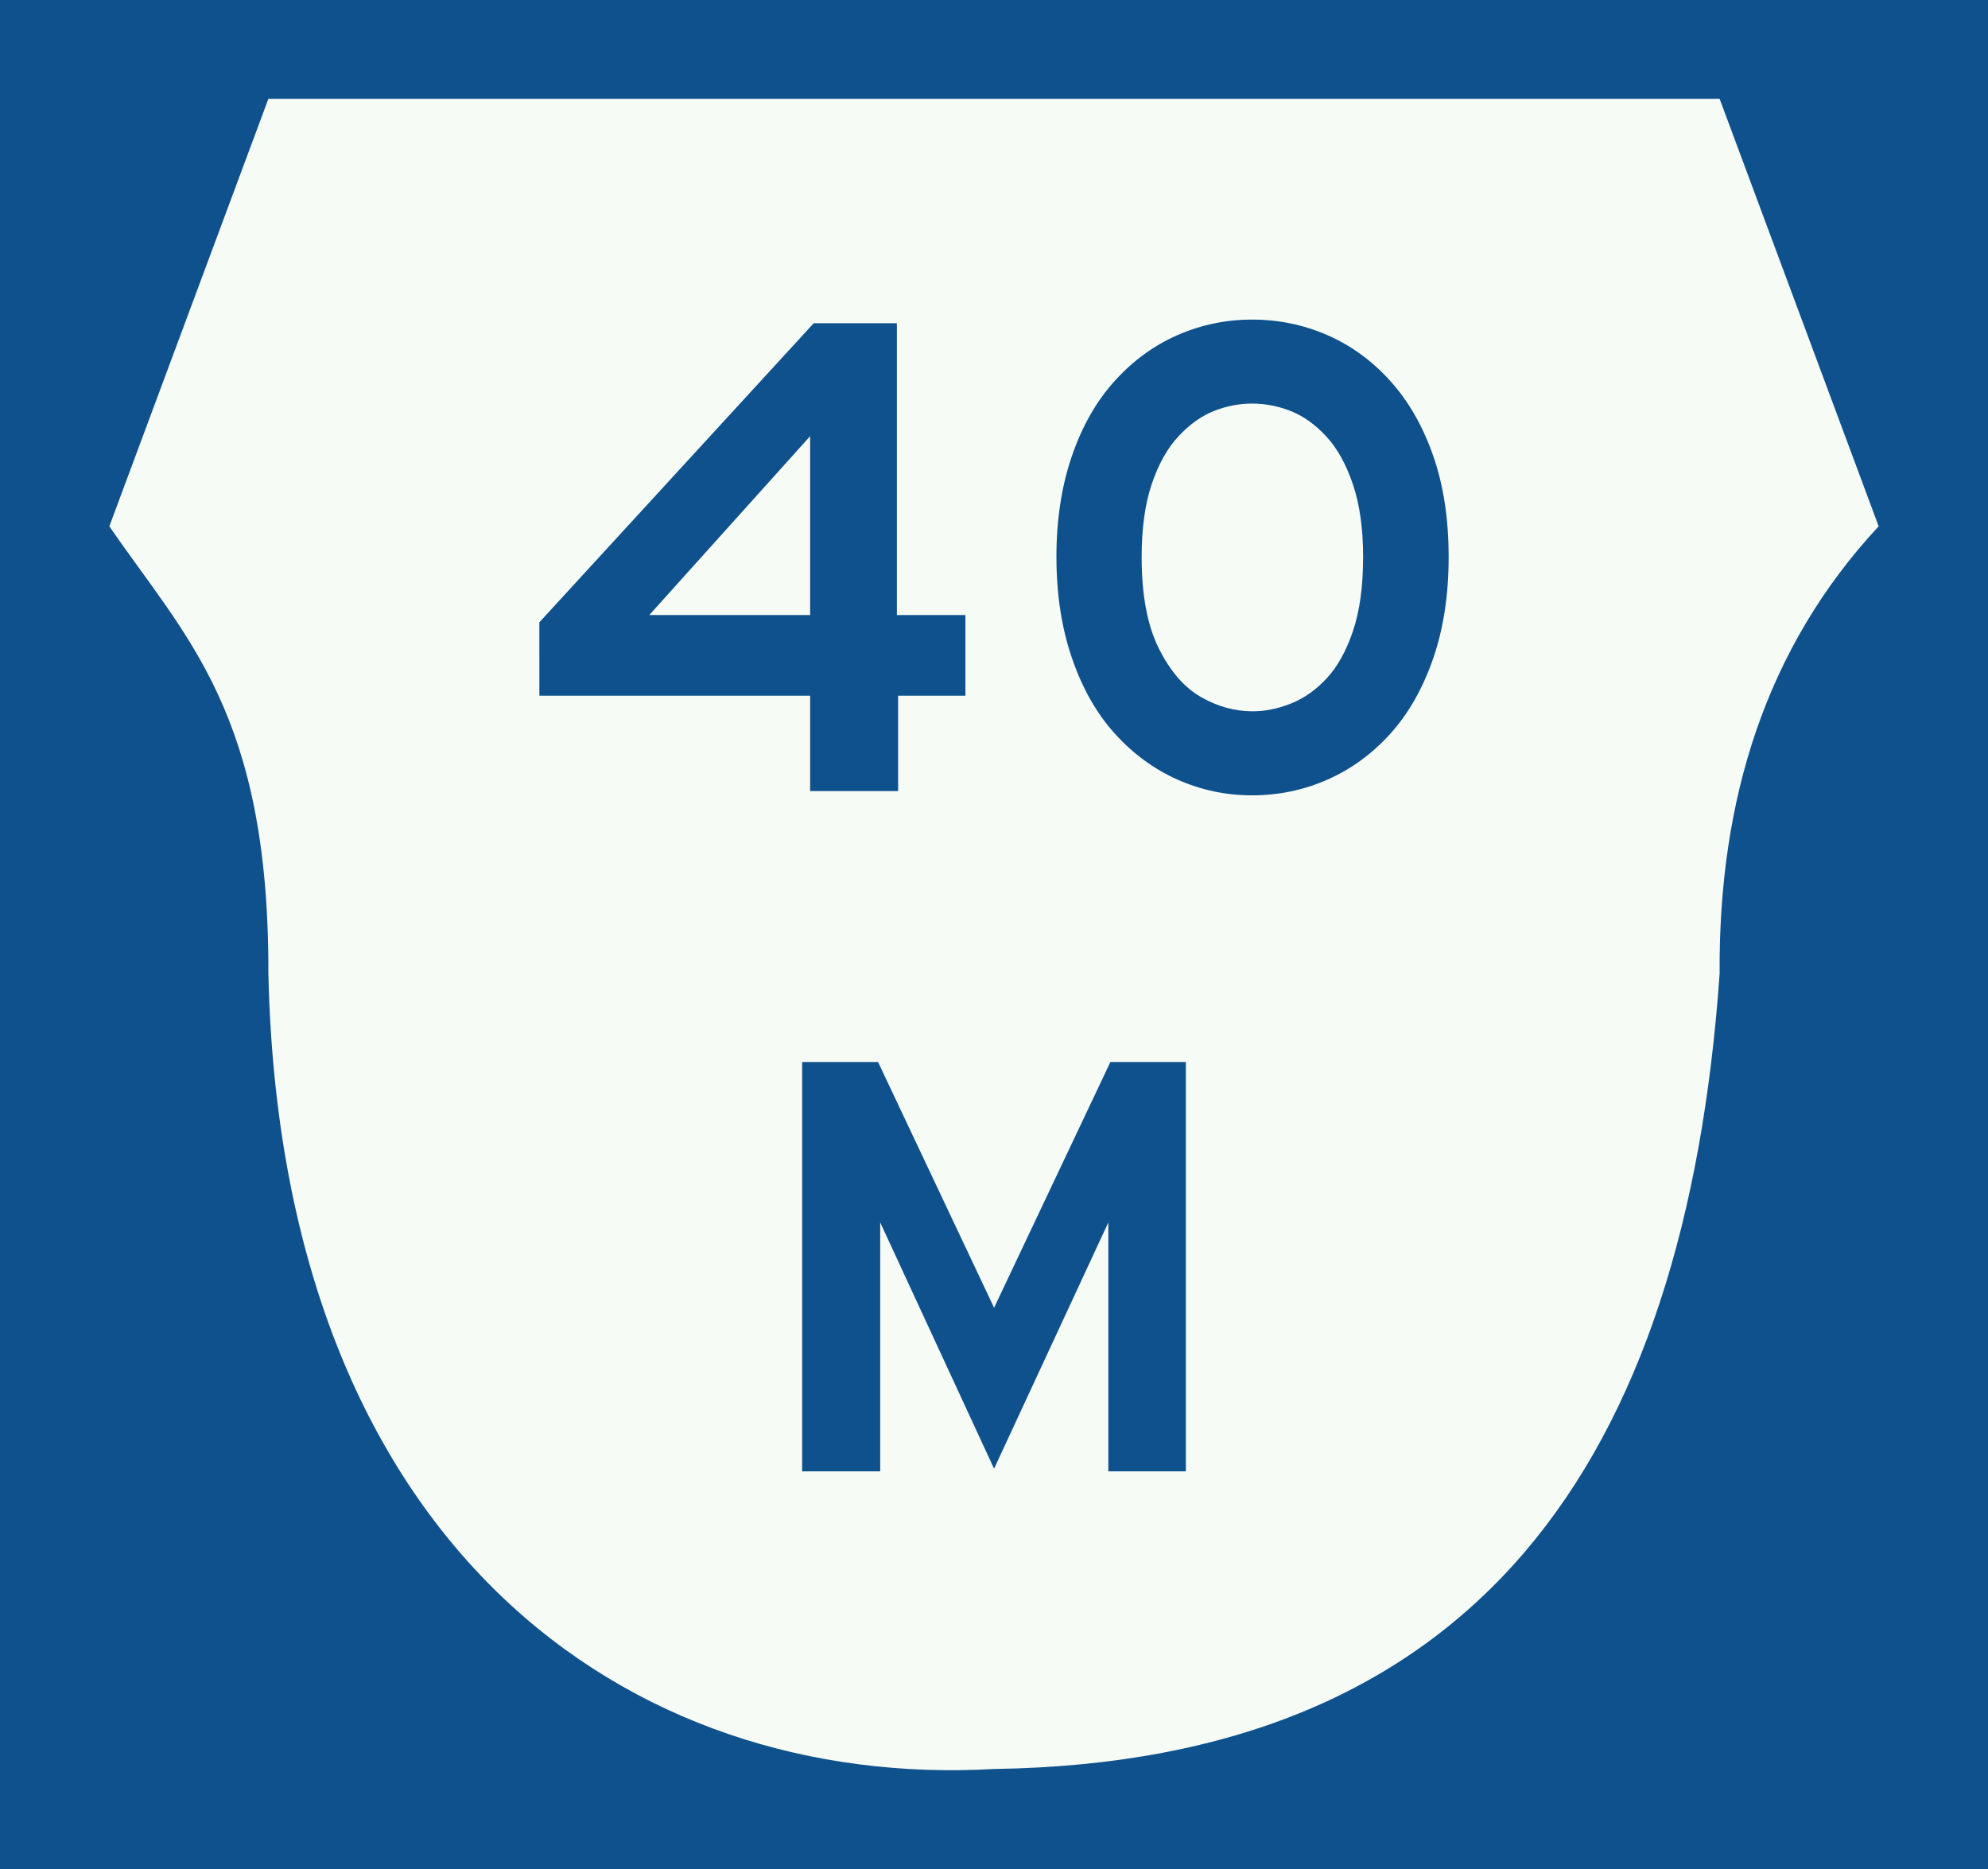
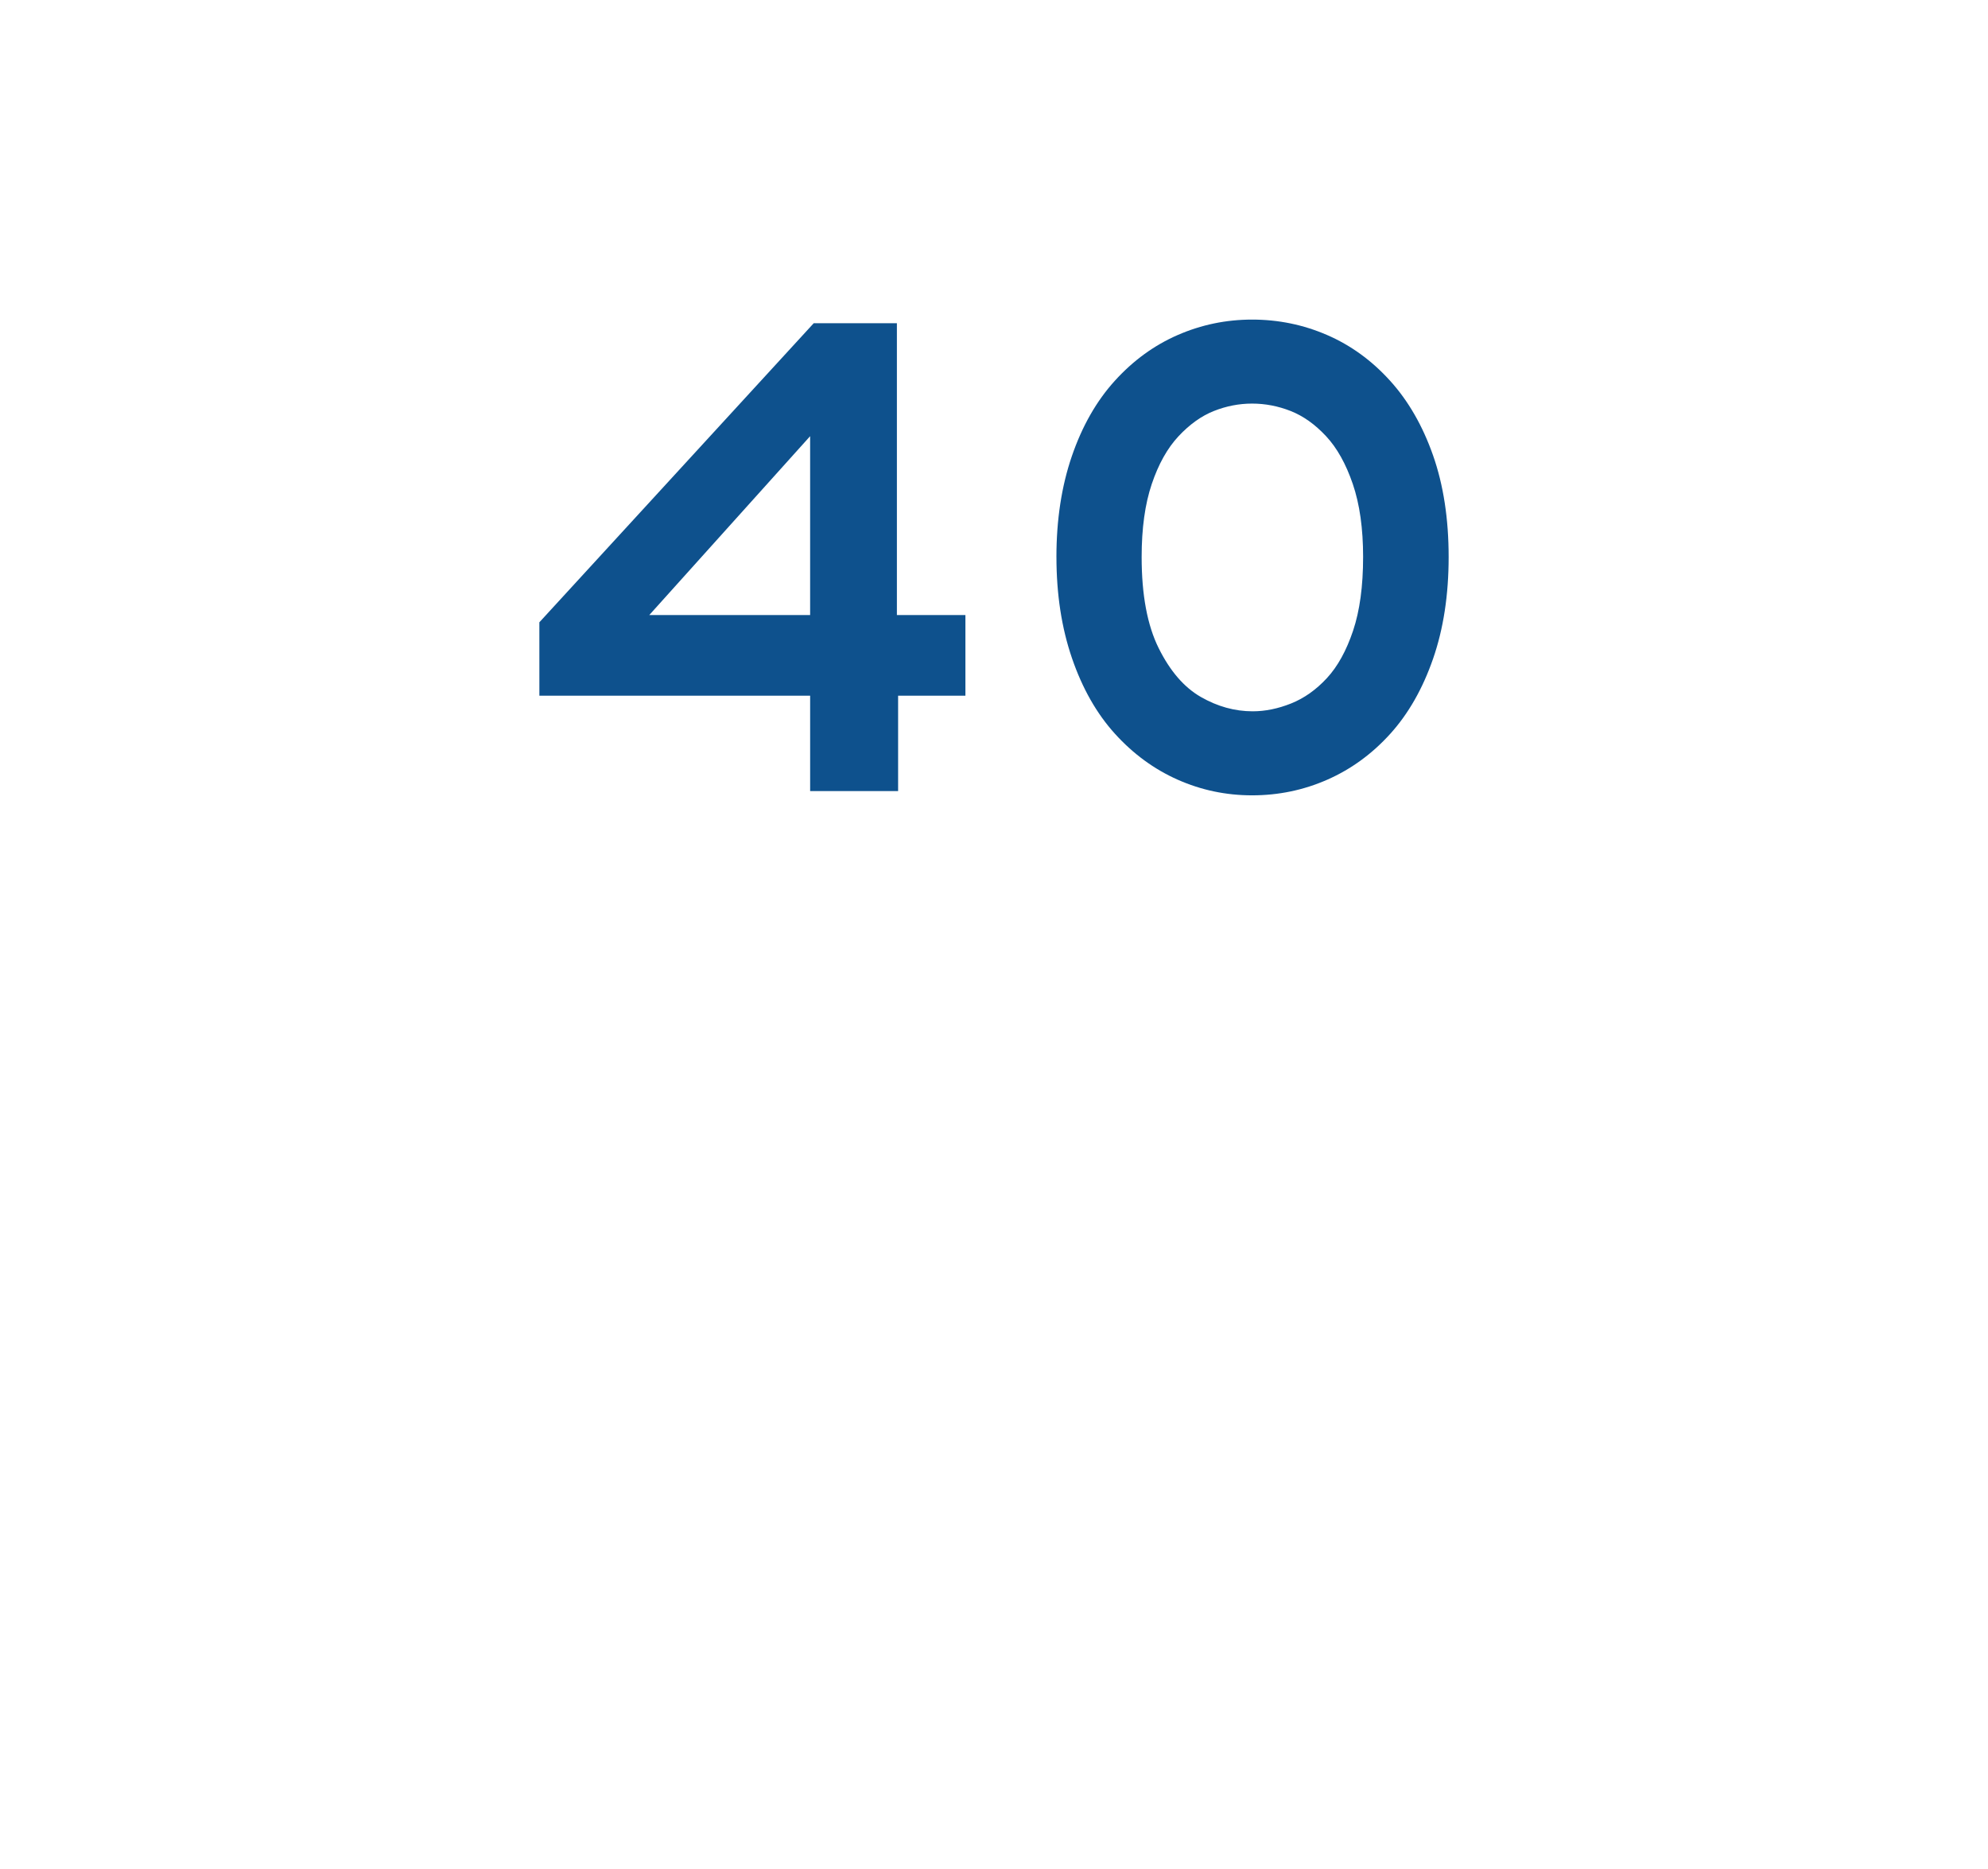
<svg xmlns="http://www.w3.org/2000/svg" xmlns:ns1="http://www.inkscape.org/namespaces/inkscape" xmlns:ns2="http://sodipodi.sourceforge.net/DTD/sodipodi-0.dtd" width="200" height="188" id="svg2" version="1.1" ns1:version="0.48.2 r9819" ns2:docname="Mashreq road 30.svg">
  <defs id="defs4" />
  <ns2:namedview id="base" pagecolor="#ffffff" bordercolor="#666666" borderopacity="1.0" ns1:pageopacity="0.0" ns1:pageshadow="2" ns1:zoom="1.4" ns1:cx="30.476432" ns1:cy="56.594908" ns1:document-units="px" ns1:current-layer="layer1" showgrid="false" ns1:window-width="667" ns1:window-height="690" ns1:window-x="683" ns1:window-y="0" ns1:window-maximized="1" />
  <g ns1:label="Layer 1" ns1:groupmode="layer" id="layer1" transform="translate(0,-864.362)">
    <g id="g4625" transform="translate(37.371,-4476.857)">
-       <rect y="5341.219" x="-37.371" height="188" width="200" id="rect3001-11-60-5" style="fill:#0e518d;fill-opacity:1;stroke:none" />
-       <path ns2:nodetypes="ccccccccc" ns1:connector-curvature="0" id="path3005-3-6-4" d="m 62.629,5519.158 c -36.727,2.088 -71.716,-22.356 -73,-80 0.074,-26.193 -8.278,-33.748 -16,-45 l 16,-43 73,0 73,0 16,43 c -11.327,12.18 -16.116,27.436 -16,45 -3.438,49.121 -24.492,79.312 -73,80 z" style="fill:#f7fbf5;fill-opacity:1;stroke:none" />
      <g id="text3812-87-6-2" style="font-size:40px;font-style:normal;font-weight:normal;line-height:125%;letter-spacing:0px;word-spacing:0px;fill:#0e518d;fill-opacity:1;stroke:none;font-family:Sans">
-         <path id="path4351" style="font-size:56px;font-variant:normal;font-weight:bold;font-stretch:normal;fill:#0e518d;font-family:Anwb Ee VL;-inkscape-font-specification:Anwb Ee VL Bold" d="m 74.339,5448.045 7.591,0 0,41.175 -7.798,0 0,-25.04 -11.495,24.772 -11.457,-24.772 0,25.04 -7.853,0 0,-41.175 7.637,0 11.674,24.719 z" ns1:connector-curvature="0" />
-       </g>
+         </g>
      <g id="text3812-7-77-84-97" style="font-size:40px;font-style:normal;font-weight:normal;line-height:125%;letter-spacing:0px;word-spacing:0px;fill:#0e518d;fill-opacity:1;stroke:none;font-family:Sans">
        <path id="path4346" style="font-size:64px;font-variant:normal;font-weight:bold;font-stretch:normal;fill:#0e518d;font-family:Anwb Ee VL;-inkscape-font-specification:Anwb Ee VL Bold" d="m 16.891,5403.815 27.6,-30.082 8.369,0 0,29.354 6.893,0 0,8.113 -6.771,0 0,9.59 -8.85,0 0,-9.59 -27.24,0 z m 27.24,-0.729 0,-17.992 -16.182,17.992 z" ns1:connector-curvature="0" />
        <path id="path4348" style="font-size:64px;font-variant:normal;font-weight:bold;font-stretch:normal;fill:#0e518d;font-family:Anwb Ee VL;-inkscape-font-specification:Anwb Ee VL Bold" d="m 68.909,5397.247 c -5e-6,-3.742 0.517,-7.122 1.551,-10.141 1.034,-3.018 2.475,-5.547 4.324,-7.585 1.849,-2.038 3.96,-3.574 6.334,-4.606 2.374,-1.033 4.865,-1.549 7.475,-1.549 2.643,10e-5 5.157,0.516 7.541,1.549 2.384,1.032 4.496,2.564 6.337,4.596 1.84,2.031 3.283,4.536 4.329,7.516 1.046,2.979 1.568,6.386 1.568,10.221 -4e-5,3.812 -0.523,7.227 -1.57,10.242 -1.047,3.016 -2.484,5.532 -4.312,7.551 -1.828,2.018 -3.935,3.553 -6.322,4.604 -2.387,1.051 -4.911,1.576 -7.571,1.576 -2.626,0 -5.123,-0.525 -7.49,-1.576 -2.367,-1.051 -4.469,-2.59 -6.307,-4.617 -1.837,-2.027 -3.278,-4.561 -4.321,-7.6 -1.044,-3.039 -1.565,-6.432 -1.565,-10.18 z m 30.854,0 c -3.6e-5,-2.87 -0.346,-5.319 -1.039,-7.347 -0.693,-2.028 -1.592,-3.634 -2.698,-4.817 -1.106,-1.183 -2.29,-2.024 -3.553,-2.522 -1.262,-0.497 -2.556,-0.746 -3.88,-0.746 -1.31,10e-5 -2.591,0.249 -3.844,0.746 -1.253,0.497 -2.437,1.343 -3.554,2.537 -1.117,1.194 -2.014,2.795 -2.693,4.804 -0.679,2.008 -1.019,4.457 -1.019,7.345 -1.3e-5,3.818 0.573,6.878 1.72,9.181 1.146,2.303 2.558,3.935 4.235,4.897 1.677,0.962 3.415,1.443 5.215,1.443 1.259,0 2.546,-0.262 3.861,-0.787 1.315,-0.525 2.515,-1.373 3.601,-2.545 1.085,-1.172 1.964,-2.762 2.638,-4.771 0.673,-2.009 1.01,-4.482 1.01,-7.418 z" ns1:connector-curvature="0" />
      </g>
    </g>
  </g>
</svg>